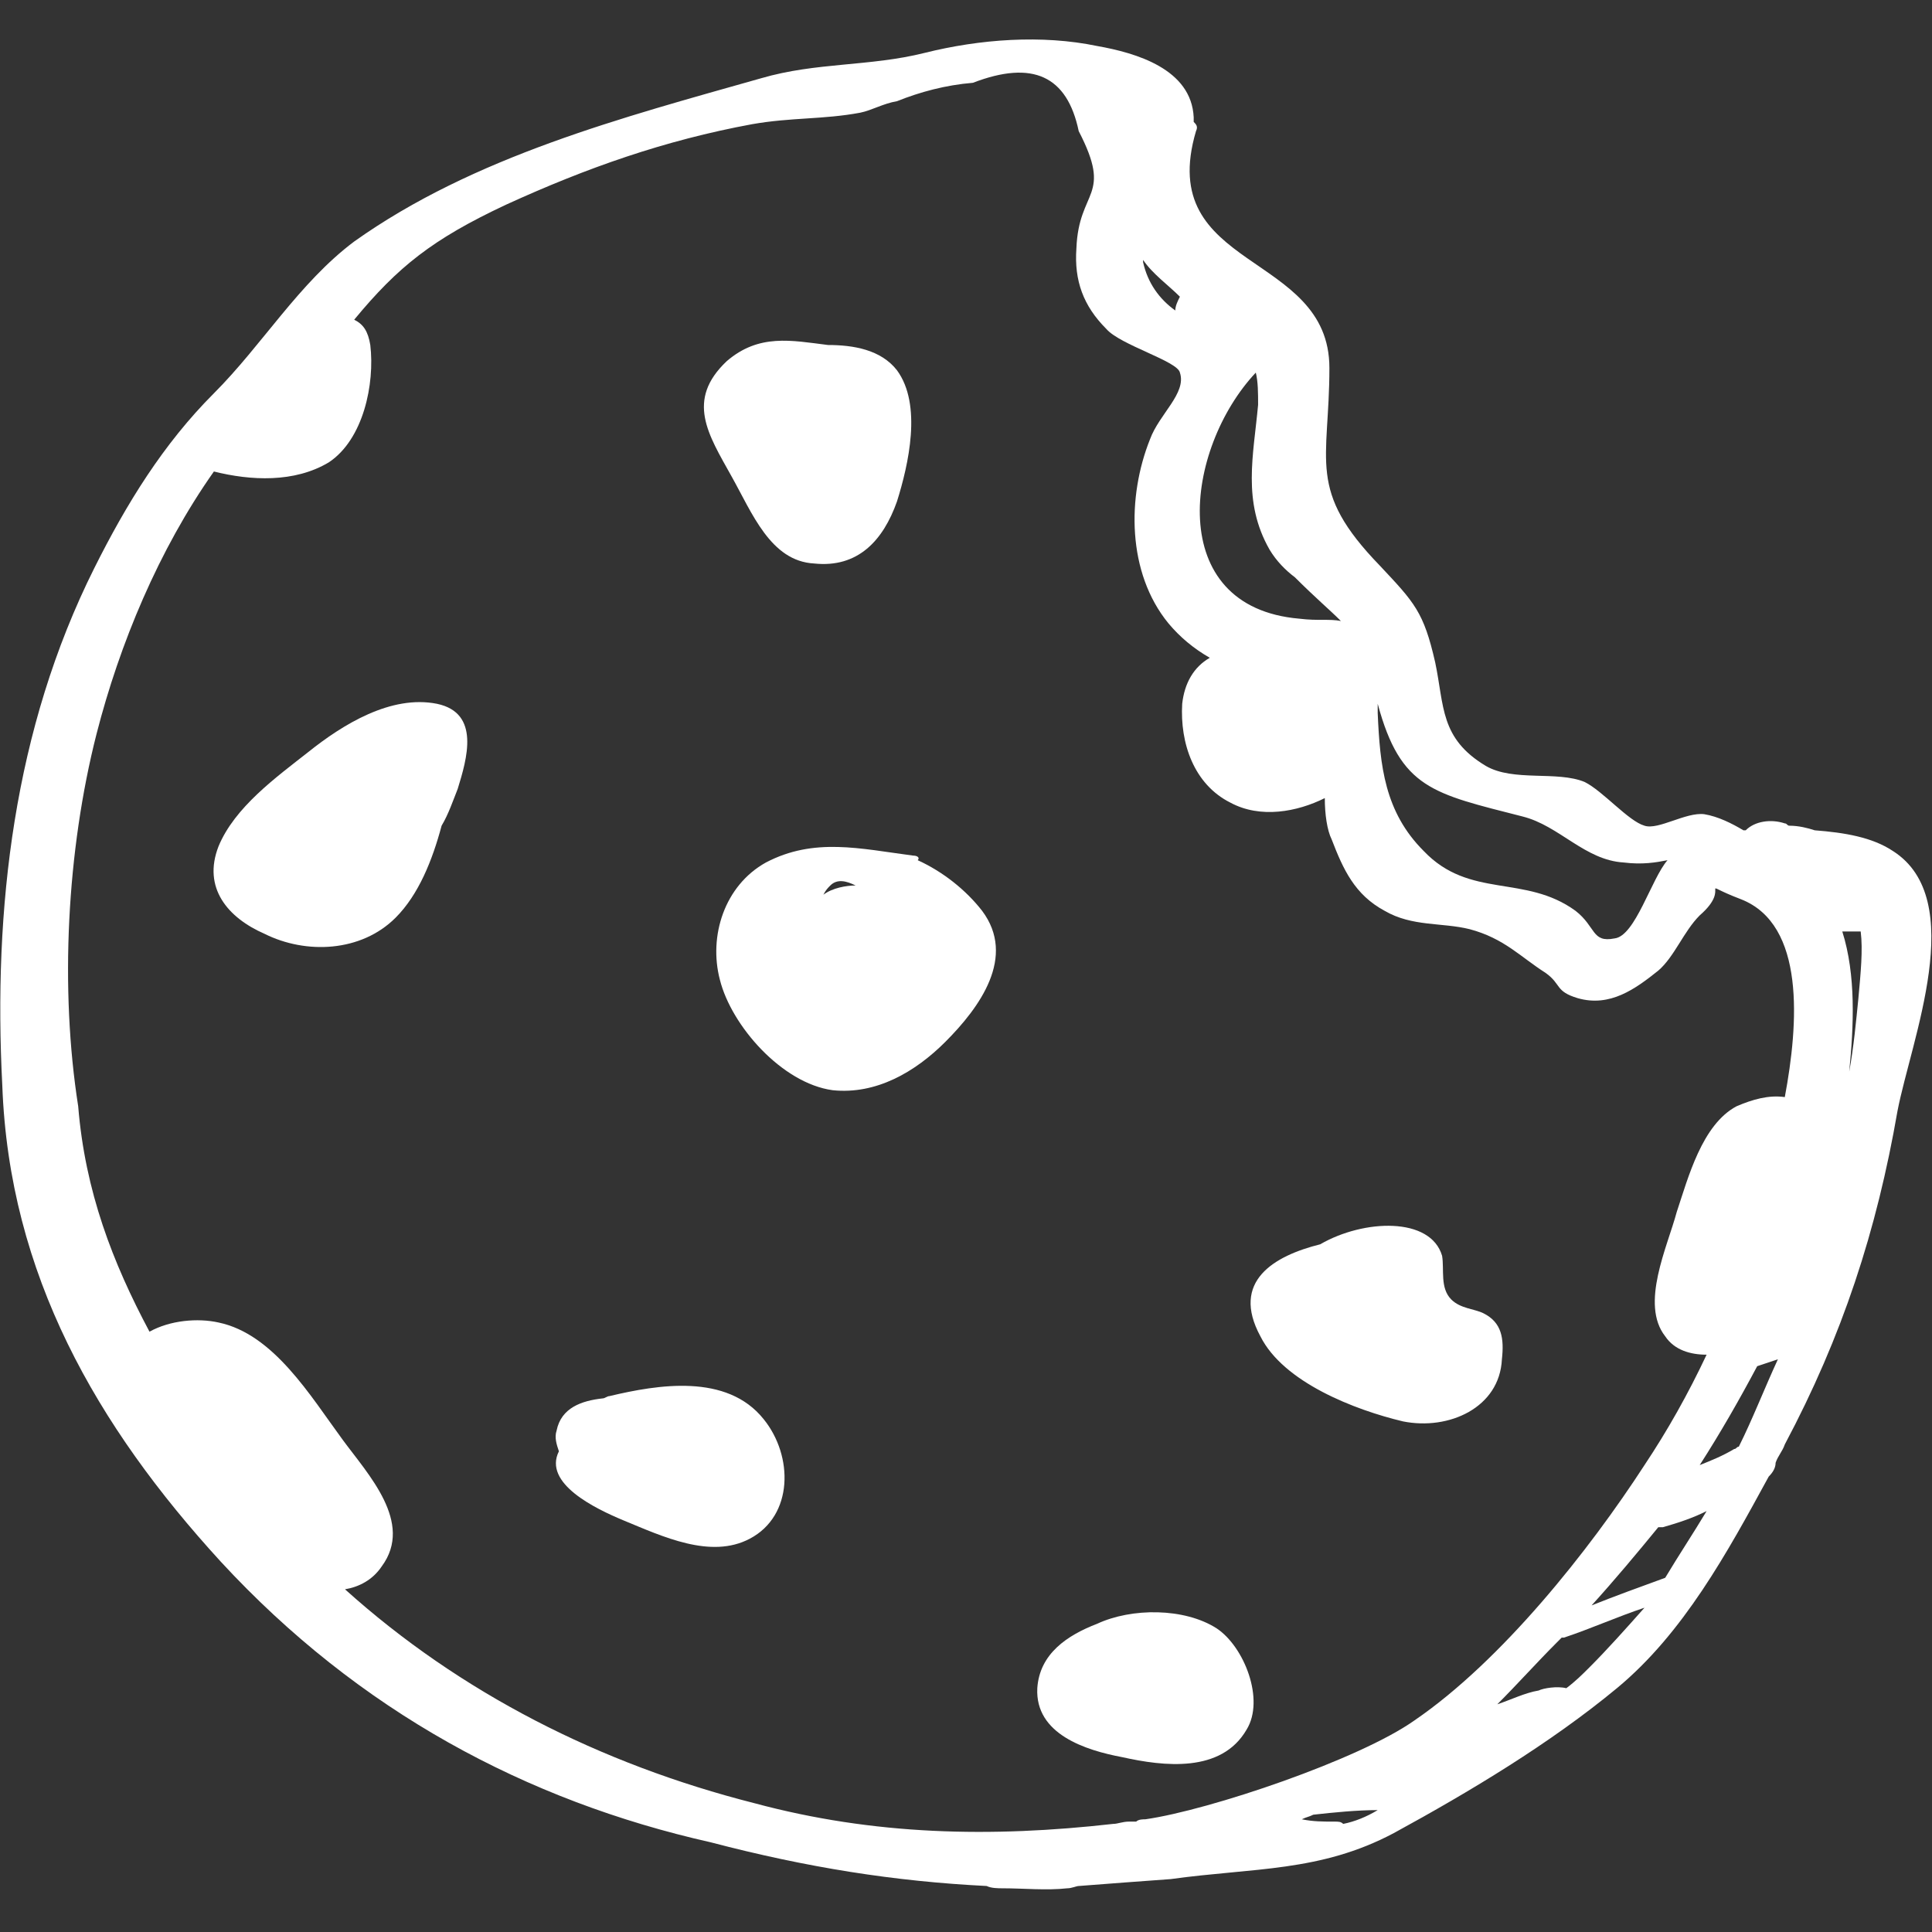
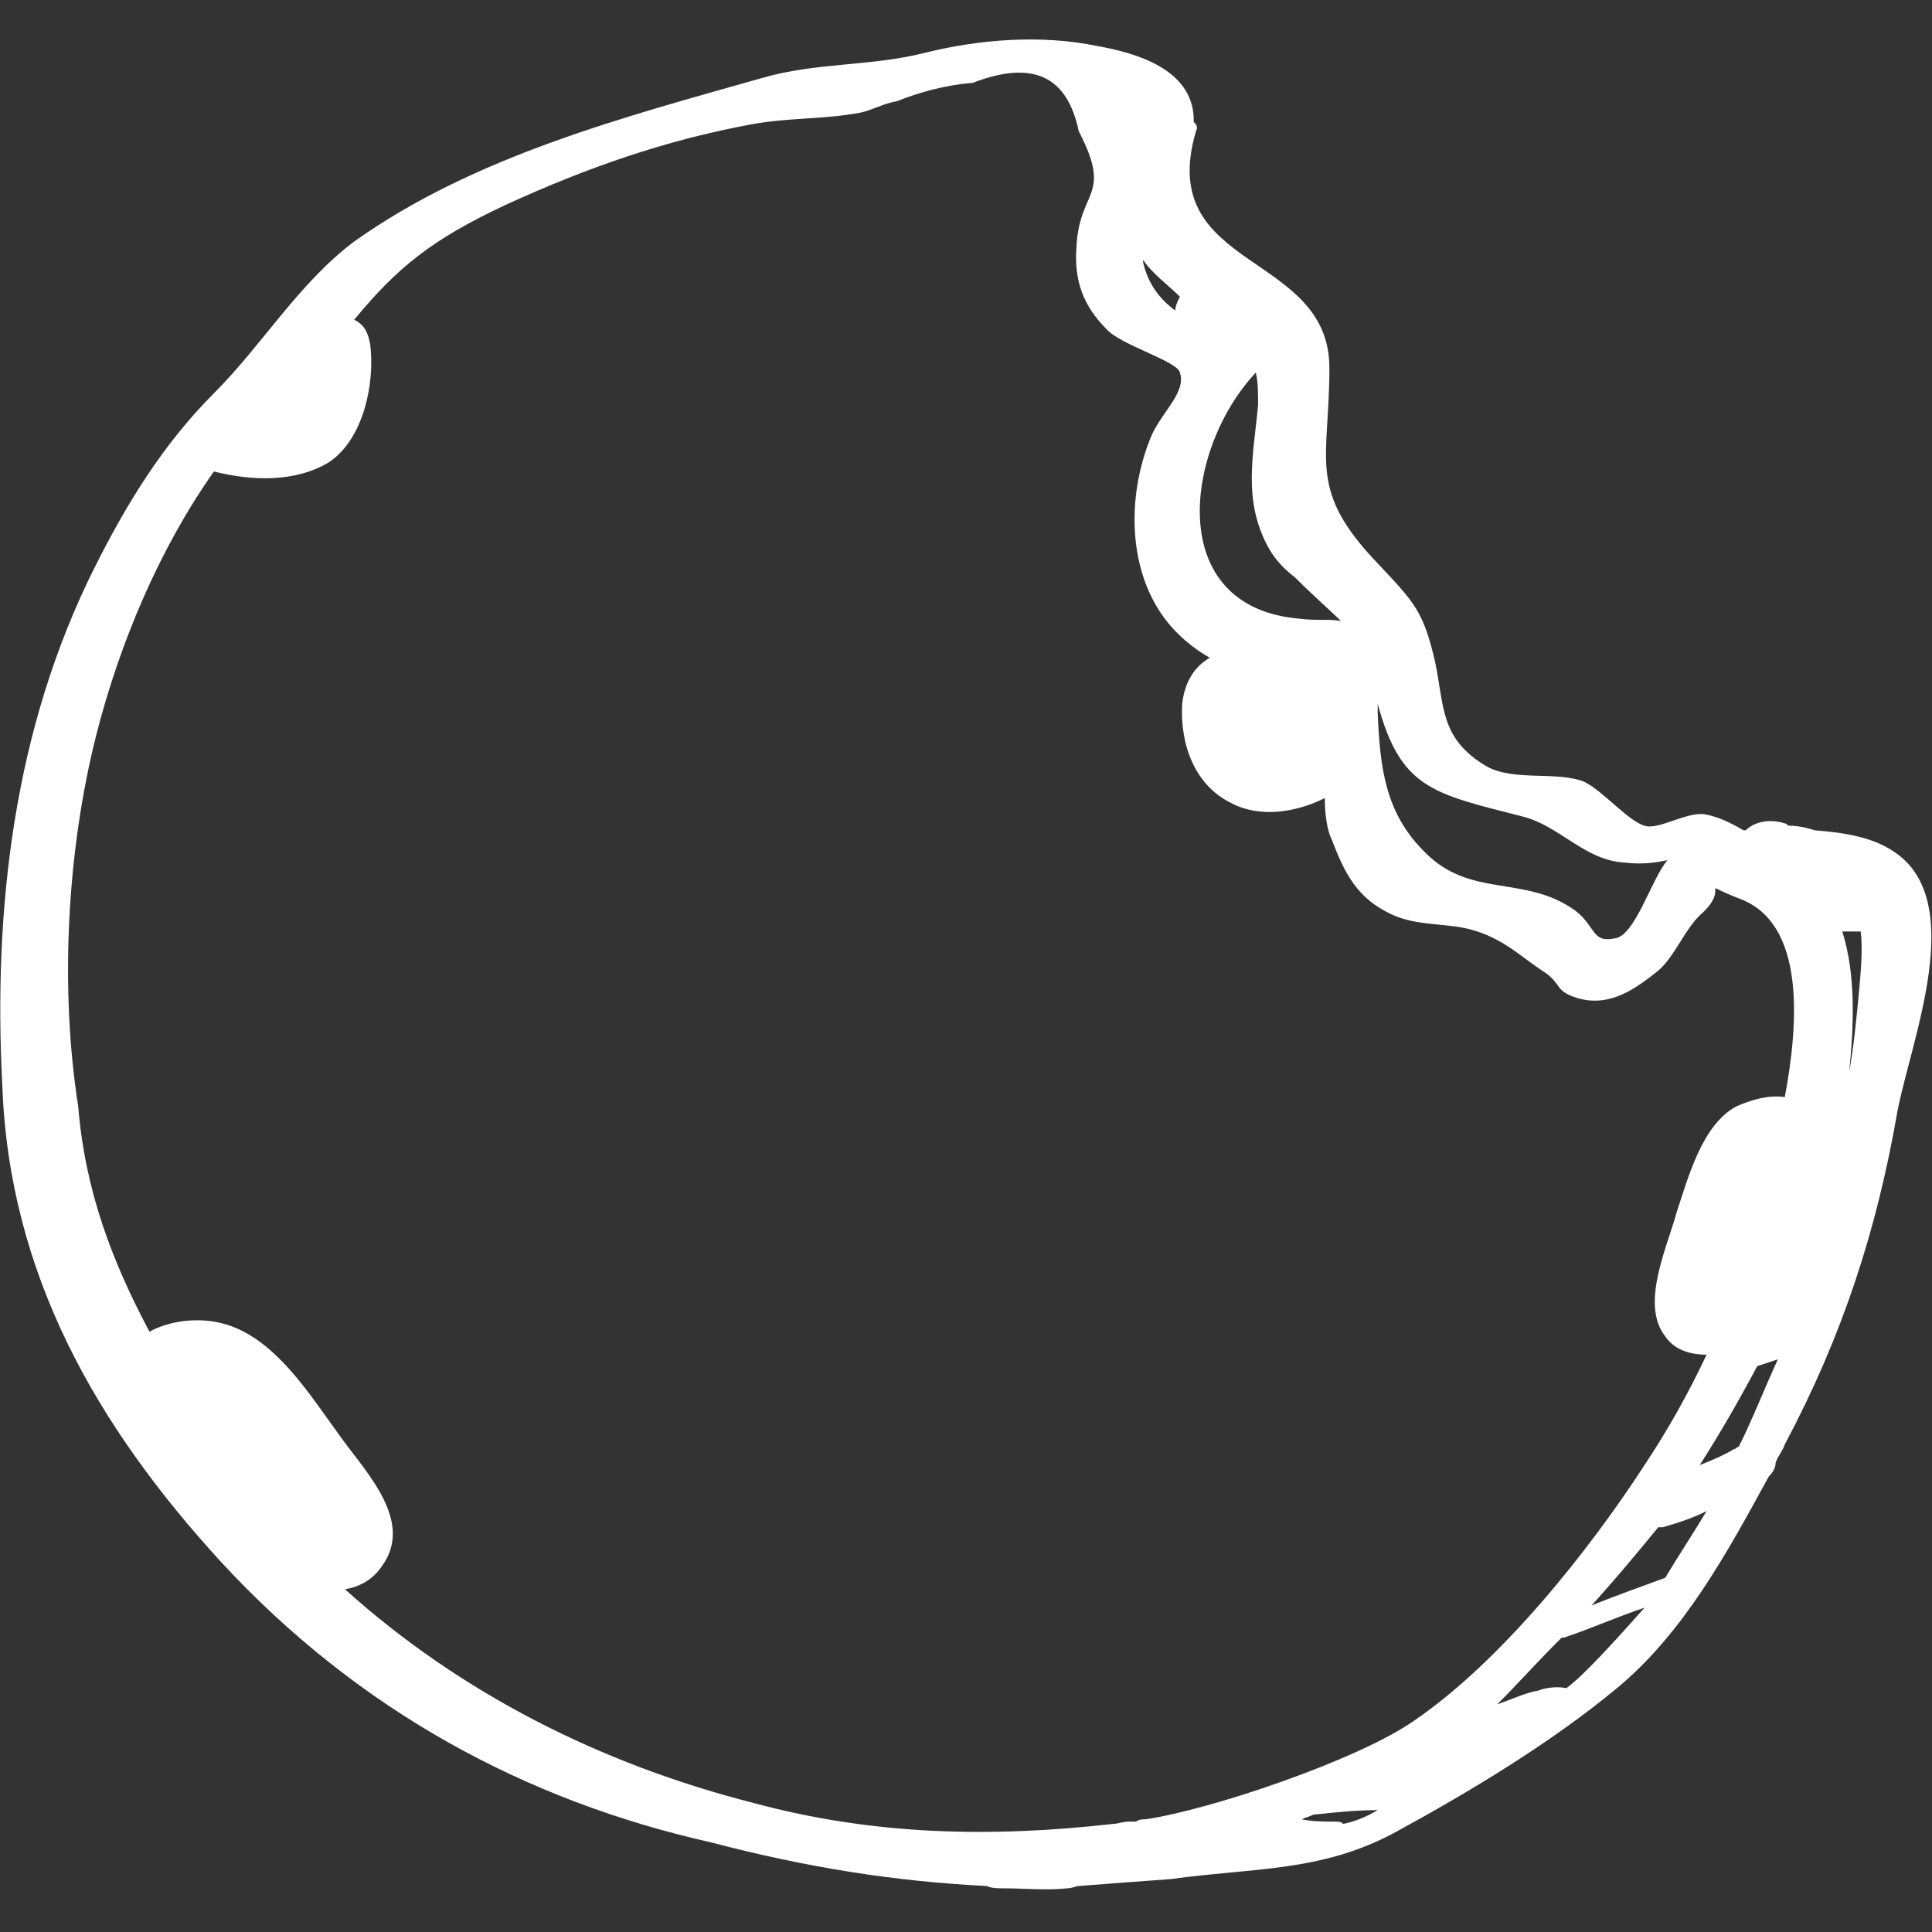
<svg xmlns="http://www.w3.org/2000/svg" width="800" height="800" viewBox="0 0 84 84" fill="#FFF">
  <rect x="0" y="0" width="84" height="84" fill="#333333" stroke="none" />
  <path d="M82.3 37c-.9-.6-2.1-.8-3.4-.9-.3-.1-.7-.2-1.1-.2-.1 0-.1-.1-.2-.1-.6-.2-1.3-.1-1.7.3h-.1c-.5-.3-1.1-.6-1.7-.7-.8-.1-2 .7-2.6.5-.7-.2-1.8-1.5-2.6-1.9-1.2-.5-3.1 0-4.3-.7-2-1.2-1.8-2.6-2.2-4.5-.5-2.2-.9-2.6-2.4-4.2-3.2-3.3-2.2-4.5-2.2-8.6 0-5.1-7.6-4.2-5.8-10.3.1-.2 0-.3-.1-.4v-.2C51.8 3 49.4 2.3 47.7 2c-2.4-.5-5.1-.3-7.5.3-2.4.6-4.7.4-7.1 1.1-6 1.7-12.5 3.4-17.7 7.1-2.4 1.8-4 4.5-6.1 6.6-2.2 2.2-3.8 4.8-5.2 7.6-3.5 7-4.4 14.8-4 22.5.3 8.2 4.1 14.8 9.5 20.7 6 6.5 13.3 10.4 21.3 12.2 4.2 1.1 8 1.7 12 1.9.2.1.5.1.7.1.9 0 1.9.1 2.8 0 .2 0 .4-.1.5-.1 1.3-.1 2.6-.2 4-.3 3.6-.5 6.5-.3 9.7-2 3.3-1.8 6.8-3.9 9.7-6.3 2.9-2.4 4.8-5.9 6.6-9.2.2-.2.3-.4.3-.6.1-.3.3-.5.4-.8 2.5-4.7 4-9.3 4.9-14.5.6-3.1 3.1-9.2-.2-11.3zm-9.9 31.6c-.1 0-.1 0 0 0-1.1.4-2.2.8-3.2 1.2 1-1.1 2-2.3 2.9-3.4h.2c.7-.2 1.3-.4 1.9-.7-.6 1-1.2 1.9-1.8 2.9zm3.2-5.7c-.1 0-.1.1-.2.1-.5.3-1 .5-1.5.7.9-1.4 1.7-2.8 2.5-4.3l.9-.3c-.6 1.3-1.1 2.6-1.7 3.8zm-9.4-27.4c1.6.4 2.7 1.9 4.4 2 .8.1 1.4 0 1.9-.1-.7.8-1.4 3.3-2.3 3.4-1 .2-.8-.5-1.7-1.2-2.2-1.6-4.6-.5-6.6-2.6-1.7-1.7-1.9-3.7-2-6v-.4c1 3.7 2.4 3.9 6.3 4.9zM58.3 27c-.5-.1-1 0-1.8-.1-5.9-.5-5-7.4-1.9-10.7.1.4.1.9.1 1.4-.2 2.2-.7 4.2.5 6.3.3.5.7.9 1.1 1.2.9.9 1.5 1.4 2 1.9zm-7-14.1c-.1.2-.2.4-.2.6-.7-.5-1.2-1.2-1.4-2.1v-.1c.4.6 1.1 1.1 1.6 1.6.1 0 0 0 0 0zm-47.1 19c1-3.9 2.7-8 5.1-11.4 1.6.4 3.5.5 5-.4 1.5-1 2-3.4 1.8-5.1-.1-.6-.3-.9-.7-1.1 1.9-2.3 3.4-3.5 6.6-5 3.5-1.6 6.9-2.8 10.7-3.5 1.7-.3 3.1-.2 4.7-.5.5-.1 1-.4 1.6-.5 1-.4 2.1-.7 3.3-.8 2.6-1 4.1-.3 4.6 2.1 1.5 2.9 0 2.5-.1 5.1-.1 1.4.3 2.5 1.3 3.5.6.7 3.1 1.4 3.2 1.9.3.9-.9 1.8-1.3 2.9-1 2.5-1 5.8.8 8 .5.6 1.1 1.1 1.8 1.5-.7.4-1.1 1.1-1.2 2-.1 1.7.5 3.5 2.1 4.3 1.3.7 2.9.4 4.1-.2 0 .7.1 1.4.3 1.8.5 1.3 1 2.4 2.3 3.1 1.2.7 2.5.5 3.7.8 1.5.4 2.2 1.2 3.3 1.9.7.5.4.8 1.4 1.1 1.4.4 2.5-.4 3.5-1.2.7-.6 1.1-1.7 1.8-2.4 1.5-1.3-.3-1.5 1.8-.7 2.8 1.1 2.5 5.4 1.9 8.6-.7-.1-1.4.1-2.1.4-1.5.8-2.1 3.1-2.6 4.6-.4 1.5-1.6 4-.5 5.4.4.6 1.1.8 1.8.8-.8 1.7-1.7 3.3-2.7 4.8-2.4 3.7-6.2 8.5-10 11.1-2.4 1.7-8.9 3.9-11.7 4.3-.1 0-.3 0-.4.1h-.3c-.3 0-.5.1-.7.1-5.3.6-10.4.5-15.6-.9-6.7-1.7-12.8-4.8-17.8-9.3.6-.1 1.2-.4 1.6-1 1.4-1.9-.6-4-1.7-5.5-1.4-1.9-3-4.6-5.4-5.1-.9-.2-2.1-.1-3 .4-1.6-3-2.8-6.1-3.1-9.8-.8-5.1-.5-11.1.8-16.2zM58 79.2c-.5 0-.9 0-1.4-.1.2-.1.3-.1.5-.2.9-.1 1.9-.2 2.8-.2-.5.3-1 .5-1.5.6-.1-.1-.2-.1-.4-.1zm11.1-6.7c-.3.3-.6.6-1 .9-.4-.1-1 0-1.2.1-.6.1-1.2.4-1.8.6.9-.9 1.7-1.8 2.6-2.7l.2-.2h.1c1.2-.4 2.3-.9 3.5-1.3-.8.9-1.6 1.8-2.4 2.6zm11.7-29.1c-.1 1-.2 2.1-.4 3.2.2-2 .3-4.2-.3-6.1h.8c.1.8 0 1.8-.1 2.9z" />
-   <path d="M61 61.8c2 .4 4.2-.6 4.3-2.7.1-.9 0-1.6-.8-2-.4-.2-1-.2-1.4-.6-.5-.5-.3-1.3-.4-1.9-.5-1.7-3.4-1.6-5.3-.5-2 .5-3.9 1.6-2.6 4 1 2 4.1 3.2 6.2 3.7zM33.3 37.5c-1.8 1-2.5 3.2-2 5.1.5 2 2.7 4.5 4.9 4.8 1.9.2 3.6-.8 4.9-2.1 1.5-1.5 3.1-3.7 1.6-5.7-.7-.9-1.7-1.7-2.8-2.2.1-.1 0-.2-.2-.2-2.3-.3-4.3-.8-6.4.3zm2.5 1.4c.1-.2.2-.3.3-.4.3-.3.7-.2 1.1 0-.4 0-1 .1-1.4.4zM35.4 24.5c1.9.2 3-1 3.6-2.7.5-1.6 1.1-4.2 0-5.7-.7-.9-1.9-1.1-3-1.1-1.6-.2-3-.5-4.4.7-1.8 1.7-.8 3.2.2 5 .9 1.6 1.7 3.7 3.6 3.8zM11.5 40.6c1.8.9 4.2.8 5.7-.7 1-1 1.6-2.5 2-4 .3-.5.5-1.1.7-1.6.4-1.3 1-3.3-.9-3.7-2-.4-4.1.9-5.6 2.1-1.4 1.1-3.2 2.4-3.9 4.1-.7 1.8.4 3.1 2 3.8zM27.1 66.1c1.7.7 3.8 1.7 5.5.8 1.9-1 1.9-3.6.6-5.2-1.6-2-4.6-1.5-6.7-1-.1 0-.2.1-.3.1-.9.1-1.8.4-2 1.4-.1.3 0 .6.1.9-.7 1.4 1.6 2.5 2.8 3zM48.8 76.4c1.8.4 4.3.7 5.4-1.2.8-1.3-.1-3.6-1.3-4.4-1.4-.9-3.7-.9-5.2-.2-1.3.5-2.5 1.3-2.6 2.8-.1 2 2.1 2.7 3.7 3z" />
</svg>